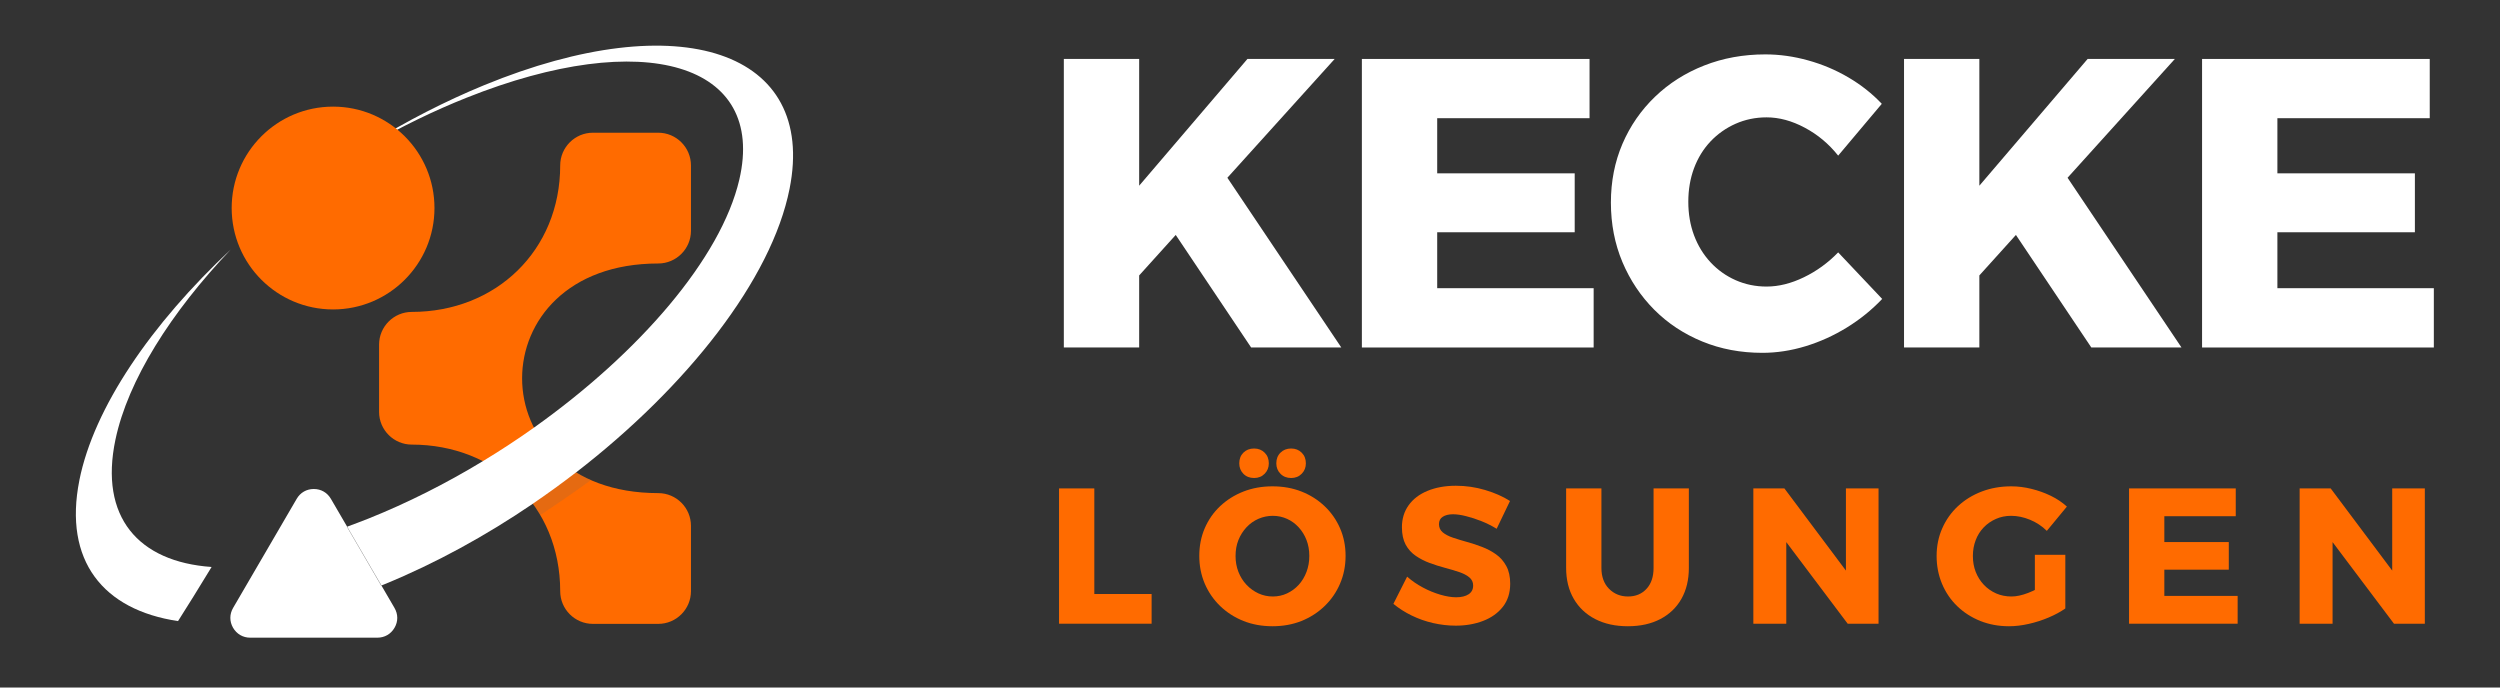
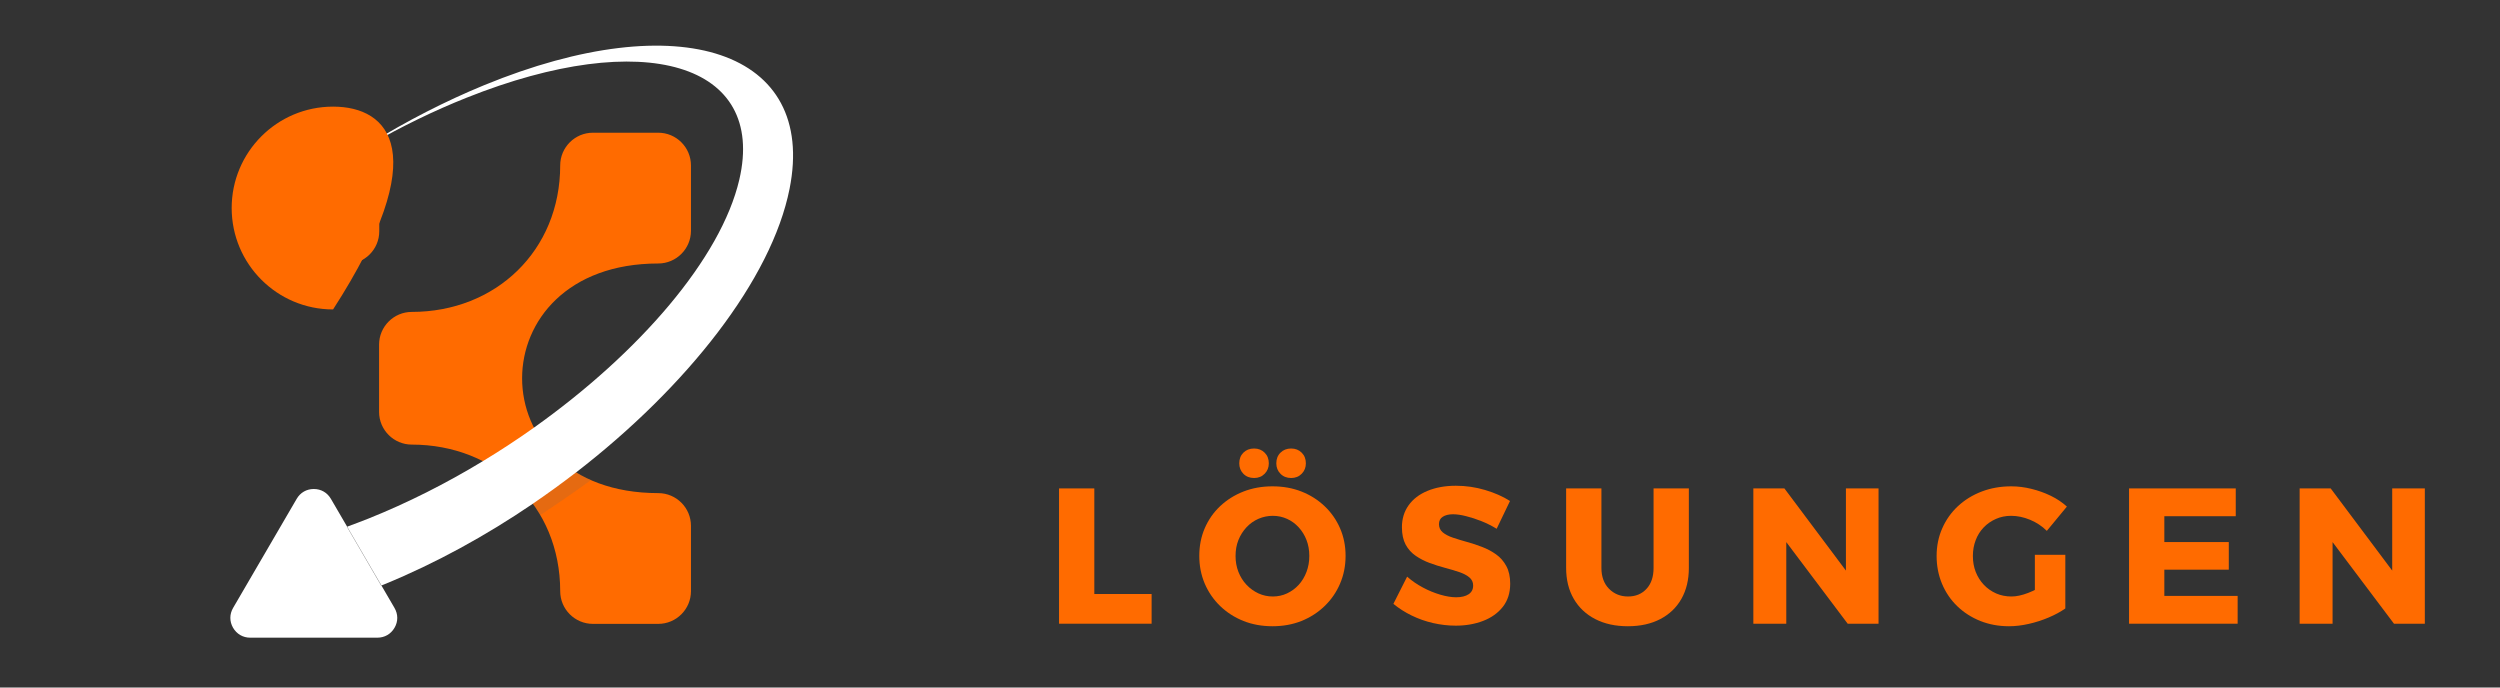
<svg xmlns="http://www.w3.org/2000/svg" width="800" zoomAndPan="magnify" viewBox="0 0 600 165" height="220" preserveAspectRatio="xMidYMid meet" version="1.0">
  <rect x="0" y="0" width="600" height="165" fill="#333333" stroke="none" />
  <defs>
    <g />
    <clipPath id="4c59348458">
      <path d="M 40 2.645 L 175.379 2.645 L 175.379 145.367 L 40 145.367 Z M 40 2.645 " clip-rule="nonzero" />
    </clipPath>
    <clipPath id="63629e597c">
-       <path d="M 3.207 51 L 41 51 L 41 142 L 3.207 142 Z M 3.207 51 " clip-rule="nonzero" />
-     </clipPath>
+       </clipPath>
    <clipPath id="c4ced9fd04">
      <path d="M 40.602 17.59 L 89.273 17.59 L 89.273 66.266 L 40.602 66.266 Z M 40.602 17.59 " clip-rule="nonzero" />
    </clipPath>
    <clipPath id="5e5c555de7">
-       <path d="M 64.938 17.59 C 51.496 17.59 40.602 28.488 40.602 41.926 C 40.602 55.367 51.496 66.266 64.938 66.266 C 78.379 66.266 89.273 55.367 89.273 41.926 C 89.273 28.488 78.379 17.59 64.938 17.59 Z M 64.938 17.59 " clip-rule="nonzero" />
+       <path d="M 64.938 17.59 C 51.496 17.59 40.602 28.488 40.602 41.926 C 40.602 55.367 51.496 66.266 64.938 66.266 C 89.273 28.488 78.379 17.59 64.938 17.59 Z M 64.938 17.59 " clip-rule="nonzero" />
    </clipPath>
    <clipPath id="a452088b50">
      <path d="M 0.602 0.59 L 49.273 0.59 L 49.273 49.266 L 0.602 49.266 Z M 0.602 0.59 " clip-rule="nonzero" />
    </clipPath>
    <clipPath id="112d81d2f5">
      <path d="M 24.938 0.59 C 11.496 0.59 0.602 11.488 0.602 24.926 C 0.602 38.367 11.496 49.266 24.938 49.266 C 38.379 49.266 49.273 38.367 49.273 24.926 C 49.273 11.488 38.379 0.59 24.938 0.59 Z M 24.938 0.59 " clip-rule="nonzero" />
    </clipPath>
    <clipPath id="721ed53adc">
      <rect x="0" width="50" y="0" height="50" />
    </clipPath>
    <clipPath id="adaa515e54">
      <rect x="0" width="178" y="0" height="146" />
    </clipPath>
    <clipPath id="8d7cb3ae6a">
-       <rect x="0" width="340" y="0" height="109" />
-     </clipPath>
+       </clipPath>
    <clipPath id="66d727da8f">
      <rect x="0" width="346" y="0" height="58" />
    </clipPath>
  </defs>
  <g transform="matrix(1, 0, 0, 1, 15, 8)">
    <g clip-path="url(#adaa515e54)">
      <path fill="#ff6b00" d="M 44.641 47.516 L 44.641 31.824 C 44.641 27.504 48.164 23.98 52.484 23.98 L 68.176 23.98 C 72.5 23.98 76.023 27.504 76.023 31.824 L 76.023 47.516 C 76.023 51.84 72.5 55.363 68.176 55.363 L 52.484 55.363 C 48.164 55.363 44.641 51.84 44.641 47.516 Z M 119.449 31.699 C 119.449 27.379 122.973 23.852 127.293 23.852 L 142.984 23.852 C 147.309 23.852 150.832 27.379 150.832 31.699 L 150.832 47.391 C 150.832 51.711 147.309 55.238 142.984 55.238 C 99.414 55.238 99.414 110.348 142.984 110.348 C 147.309 110.348 150.832 113.871 150.832 118.191 L 150.832 133.883 C 150.832 138.207 147.309 141.73 142.984 141.73 L 127.293 141.73 C 122.973 141.73 119.449 138.207 119.449 133.883 C 119.449 113.387 103.965 98.703 83.828 98.703 C 79.504 98.703 75.98 95.18 75.98 90.859 L 75.98 74.703 C 75.98 70.383 79.504 66.859 83.828 66.859 C 103.965 66.859 119.449 52.176 119.449 31.68 Z M 119.449 31.699 " fill-opacity="1" fill-rule="nonzero" />
      <g clip-path="url(#4c59348458)">
        <path fill="#ffffff" d="M 45.059 145.043 L 75.562 145.043 C 77.305 145.043 78.812 144.184 79.695 142.652 C 80.574 141.141 80.555 139.402 79.672 137.891 L 64.422 111.73 C 63.543 110.219 62.051 109.359 60.312 109.359 C 58.57 109.359 57.078 110.219 56.199 111.73 L 40.949 137.891 C 40.066 139.402 40.066 141.141 40.926 142.652 C 41.809 144.164 43.297 145.043 45.059 145.043 Z M 123.266 105.375 C 149.949 84.773 170.172 59.035 174.496 37.32 C 181.082 4.258 148.25 -6.879 101.195 12.441 C 91.863 16.281 82.652 21.02 73.84 26.434 C 73.883 26.496 73.945 26.539 73.988 26.602 C 81.438 22.344 89.156 18.566 96.961 15.461 C 139.609 -1.574 168.938 7.219 162.434 35.117 C 158.047 53.938 138.496 76.633 113.113 94.656 C 109.168 97.465 105.059 100.152 100.863 102.691 C 92.07 108.02 82.82 112.695 73.441 116.453 C 71.703 117.145 69.961 117.793 68.262 118.422 L 76.484 132.543 C 76.758 132.438 77.031 132.312 77.305 132.207 C 89.598 127.172 101.637 120.543 112.84 112.926 C 116.387 110.516 119.848 107.996 123.203 105.418 Z M 123.266 105.375 " fill-opacity="1" fill-rule="evenodd" />
      </g>
      <g clip-path="url(#63629e597c)">
        <path fill="#ffffff" d="M 4.047 107.285 C 0.207 126.562 9.754 138.395 27.73 141.059 C 29.953 137.555 32.621 133.297 35.785 128.074 C 18.188 126.836 8.789 116.074 12.711 97.488 C 15.711 83.285 25.969 67.027 40.383 51.879 C 21.27 69.773 7.531 89.828 4.047 107.262 Z M 4.047 107.285 " fill-opacity="1" fill-rule="evenodd" />
      </g>
      <path fill="#666666" d="M 114.664 115.613 C 118.734 112.926 123.016 109.988 126.832 107.223 C 125.867 106.758 124.125 105.898 123.246 105.355 C 119.891 107.953 116.426 110.453 112.883 112.863 C 113.387 113.578 114.203 114.836 114.664 115.59 Z M 114.664 115.613 " fill-opacity="0.169" fill-rule="evenodd" />
      <g clip-path="url(#c4ced9fd04)">
        <g clip-path="url(#5e5c555de7)">
          <g transform="matrix(1, 0, 0, 1, 40, 17)">
            <g clip-path="url(#721ed53adc)">
              <g clip-path="url(#a452088b50)">
                <g clip-path="url(#112d81d2f5)">
                  <path fill="#ff6b00" d="M 0.602 0.59 L 49.273 0.59 L 49.273 49.266 L 0.602 49.266 Z M 0.602 0.59 " fill-opacity="1" fill-rule="nonzero" />
                </g>
              </g>
            </g>
          </g>
        </g>
      </g>
    </g>
  </g>
  <g transform="matrix(1, 0, 0, 1, 247, 0)">
    <g clip-path="url(#8d7cb3ae6a)">
      <g fill="#ffffff" fill-opacity="1">
        <g transform="translate(1.602, 83.399)">
          <g>
            <path d="M 6.719 -69.25 L 24.797 -69.25 L 24.797 -38.828 L 50.781 -69.25 L 71.719 -69.25 L 24.797 -17.297 L 24.797 0 L 6.719 0 Z M 44.656 -42.688 L 73.312 0 L 51.672 0 L 32.609 -28.453 Z M 44.656 -42.688 " />
          </g>
        </g>
      </g>
      <g fill="#ffffff" fill-opacity="1">
        <g transform="translate(73.131, 83.399)">
          <g>
            <path d="M 6.719 -69.25 L 61.359 -69.25 L 61.359 -55.031 L 24.797 -55.031 L 24.797 -41.797 L 57.797 -41.797 L 57.797 -27.656 L 24.797 -27.656 L 24.797 -14.234 L 62.344 -14.234 L 62.344 0 L 6.719 0 Z M 6.719 -69.25 " />
          </g>
        </g>
      </g>
      <g fill="#ffffff" fill-opacity="1">
        <g transform="translate(137.35, 83.399)">
          <g>
            <path d="M 56.812 -46.047 C 54.57 -48.867 51.898 -51.102 48.797 -52.75 C 45.703 -54.406 42.645 -55.234 39.625 -55.234 C 36.988 -55.234 34.516 -54.723 32.203 -53.703 C 29.898 -52.68 27.891 -51.266 26.172 -49.453 C 24.461 -47.641 23.145 -45.5 22.219 -43.031 C 21.301 -40.562 20.844 -37.875 20.844 -34.969 C 20.844 -32.07 21.301 -29.391 22.219 -26.922 C 23.145 -24.453 24.461 -22.297 26.172 -20.453 C 27.891 -18.609 29.898 -17.176 32.203 -16.156 C 34.516 -15.133 36.988 -14.625 39.625 -14.625 C 42.52 -14.625 45.5 -15.363 48.562 -16.844 C 51.625 -18.32 54.375 -20.316 56.812 -22.828 L 67.375 -11.656 C 64.875 -9.02 62.039 -6.727 58.875 -4.781 C 55.719 -2.844 52.41 -1.348 48.953 -0.297 C 45.492 0.754 42.051 1.281 38.625 1.281 C 33.426 1.281 28.617 0.375 24.203 -1.438 C 19.785 -3.25 15.945 -5.785 12.688 -9.047 C 9.438 -12.305 6.883 -16.125 5.031 -20.5 C 3.188 -24.883 2.266 -29.645 2.266 -34.781 C 2.266 -39.852 3.188 -44.547 5.031 -48.859 C 6.883 -53.172 9.488 -56.941 12.844 -60.172 C 16.195 -63.398 20.129 -65.898 24.641 -67.672 C 29.16 -69.453 34.055 -70.344 39.328 -70.344 C 42.742 -70.344 46.164 -69.863 49.594 -68.906 C 53.02 -67.957 56.25 -66.594 59.281 -64.812 C 62.312 -63.031 64.977 -60.922 67.281 -58.484 Z M 56.812 -46.047 " />
          </g>
        </g>
      </g>
      <g fill="#ffffff" fill-opacity="1">
        <g transform="translate(203.247, 83.399)">
          <g>
            <path d="M 6.719 -69.25 L 24.797 -69.25 L 24.797 -38.828 L 50.781 -69.25 L 71.719 -69.25 L 24.797 -17.297 L 24.797 0 L 6.719 0 Z M 44.656 -42.688 L 73.312 0 L 51.672 0 L 32.609 -28.453 Z M 44.656 -42.688 " />
          </g>
        </g>
      </g>
      <g fill="#ffffff" fill-opacity="1">
        <g transform="translate(274.777, 83.399)">
          <g>
            <path d="M 6.719 -69.25 L 61.359 -69.25 L 61.359 -55.031 L 24.797 -55.031 L 24.797 -41.797 L 57.797 -41.797 L 57.797 -27.656 L 24.797 -27.656 L 24.797 -14.234 L 62.344 -14.234 L 62.344 0 L 6.719 0 Z M 6.719 -69.25 " />
          </g>
        </g>
      </g>
    </g>
  </g>
  <g transform="matrix(1, 0, 0, 1, 250, 105)">
    <g clip-path="url(#66d727da8f)">
      <g fill="#ff6b00" fill-opacity="1">
        <g transform="translate(1.013, 44.689)">
          <g>
            <path d="M 3.156 -32.469 L 11.625 -32.469 L 11.625 -7.125 L 25.375 -7.125 L 25.375 0 L 3.156 0 Z M 3.156 -32.469 " />
          </g>
        </g>
      </g>
      <g fill="#ff6b00" fill-opacity="1">
        <g transform="translate(36.767, 44.689)">
          <g>
            <path d="M 18.625 -32.969 C 21.156 -32.969 23.477 -32.551 25.594 -31.719 C 27.707 -30.883 29.555 -29.711 31.141 -28.203 C 32.734 -26.691 33.969 -24.926 34.844 -22.906 C 35.727 -20.883 36.172 -18.68 36.172 -16.297 C 36.172 -13.891 35.727 -11.66 34.844 -9.609 C 33.969 -7.555 32.734 -5.766 31.141 -4.234 C 29.555 -2.703 27.707 -1.508 25.594 -0.656 C 23.477 0.188 21.156 0.609 18.625 0.609 C 16.113 0.609 13.789 0.188 11.656 -0.656 C 9.531 -1.508 7.672 -2.703 6.078 -4.234 C 4.492 -5.766 3.258 -7.555 2.375 -9.609 C 1.5 -11.66 1.062 -13.891 1.062 -16.297 C 1.062 -18.68 1.5 -20.891 2.375 -22.922 C 3.258 -24.961 4.492 -26.727 6.078 -28.219 C 7.672 -29.719 9.531 -30.883 11.656 -31.719 C 13.789 -32.551 16.113 -32.969 18.625 -32.969 Z M 18.703 -25.891 C 17.504 -25.891 16.352 -25.648 15.25 -25.172 C 14.156 -24.691 13.195 -24.008 12.375 -23.125 C 11.562 -22.25 10.922 -21.234 10.453 -20.078 C 9.992 -18.922 9.766 -17.645 9.766 -16.25 C 9.766 -14.895 9.992 -13.625 10.453 -12.438 C 10.922 -11.25 11.57 -10.211 12.406 -9.328 C 13.238 -8.453 14.195 -7.766 15.281 -7.266 C 16.363 -6.773 17.504 -6.531 18.703 -6.531 C 19.91 -6.531 21.047 -6.773 22.109 -7.266 C 23.18 -7.766 24.117 -8.453 24.922 -9.328 C 25.723 -10.211 26.348 -11.25 26.797 -12.438 C 27.242 -13.625 27.469 -14.895 27.469 -16.25 C 27.469 -17.645 27.242 -18.922 26.797 -20.078 C 26.348 -21.234 25.723 -22.25 24.922 -23.125 C 24.117 -24.008 23.18 -24.691 22.109 -25.172 C 21.047 -25.648 19.91 -25.891 18.703 -25.891 Z M 14.219 -42.047 C 15.238 -42.047 16.082 -41.711 16.75 -41.047 C 17.414 -40.391 17.75 -39.535 17.75 -38.484 C 17.75 -37.492 17.414 -36.66 16.75 -35.984 C 16.082 -35.305 15.238 -34.969 14.219 -34.969 C 13.164 -34.969 12.305 -35.305 11.641 -35.984 C 10.984 -36.66 10.656 -37.492 10.656 -38.484 C 10.656 -39.535 10.984 -40.391 11.641 -41.047 C 12.305 -41.711 13.164 -42.047 14.219 -42.047 Z M 23.109 -42.047 C 24.129 -42.047 24.973 -41.711 25.641 -41.047 C 26.305 -40.391 26.641 -39.535 26.641 -38.484 C 26.641 -37.492 26.305 -36.66 25.641 -35.984 C 24.973 -35.305 24.129 -34.969 23.109 -34.969 C 22.066 -34.969 21.211 -35.305 20.547 -35.984 C 19.879 -36.66 19.547 -37.492 19.547 -38.484 C 19.547 -39.535 19.879 -40.391 20.547 -41.047 C 21.211 -41.711 22.066 -42.047 23.109 -42.047 Z M 23.109 -42.047 " />
          </g>
        </g>
      </g>
      <g fill="#ff6b00" fill-opacity="1">
        <g transform="translate(83.681, 44.689)">
          <g>
            <path d="M 25.516 -22.781 C 24.367 -23.488 23.156 -24.098 21.875 -24.609 C 20.594 -25.117 19.359 -25.52 18.172 -25.812 C 16.984 -26.113 15.941 -26.266 15.047 -26.266 C 14.023 -26.266 13.207 -26.066 12.594 -25.672 C 11.977 -25.285 11.672 -24.691 11.672 -23.891 C 11.672 -23.086 11.973 -22.43 12.578 -21.922 C 13.18 -21.422 13.988 -21 15 -20.656 C 16.02 -20.312 17.145 -19.969 18.375 -19.625 C 19.613 -19.289 20.832 -18.891 22.031 -18.422 C 23.238 -17.961 24.352 -17.367 25.375 -16.641 C 26.395 -15.922 27.211 -14.988 27.828 -13.844 C 28.453 -12.707 28.766 -11.289 28.766 -9.594 C 28.766 -7.395 28.176 -5.547 27 -4.047 C 25.82 -2.555 24.242 -1.43 22.266 -0.672 C 20.297 0.086 18.109 0.469 15.703 0.469 C 13.879 0.469 12.062 0.258 10.25 -0.156 C 8.445 -0.57 6.734 -1.176 5.109 -1.969 C 3.492 -2.758 2.035 -3.691 0.734 -4.766 L 4.031 -11.297 C 5.145 -10.305 6.395 -9.441 7.781 -8.703 C 9.164 -7.961 10.566 -7.383 11.984 -6.969 C 13.41 -6.551 14.68 -6.344 15.797 -6.344 C 17.055 -6.344 18.051 -6.582 18.781 -7.062 C 19.508 -7.539 19.875 -8.242 19.875 -9.172 C 19.875 -9.973 19.562 -10.629 18.938 -11.141 C 18.32 -11.648 17.504 -12.07 16.484 -12.406 C 15.461 -12.75 14.344 -13.082 13.125 -13.406 C 11.906 -13.727 10.688 -14.113 9.469 -14.562 C 8.25 -15.008 7.129 -15.582 6.109 -16.281 C 5.086 -16.977 4.273 -17.879 3.672 -18.984 C 3.078 -20.098 2.781 -21.488 2.781 -23.156 C 2.781 -25.164 3.312 -26.914 4.375 -28.406 C 5.438 -29.906 6.945 -31.062 8.906 -31.875 C 10.875 -32.695 13.156 -33.109 15.75 -33.109 C 18.125 -33.109 20.453 -32.77 22.734 -32.094 C 25.023 -31.414 27.02 -30.535 28.719 -29.453 Z M 25.516 -22.781 " />
          </g>
        </g>
      </g>
      <g fill="#ff6b00" fill-opacity="1">
        <g transform="translate(123.278, 44.689)">
          <g>
            <path d="M 11.062 -13.391 C 11.062 -11.285 11.672 -9.613 12.891 -8.375 C 14.117 -7.145 15.641 -6.531 17.453 -6.531 C 19.273 -6.531 20.75 -7.141 21.875 -8.359 C 23.008 -9.578 23.578 -11.254 23.578 -13.391 L 23.578 -32.469 L 32.047 -32.469 L 32.047 -13.391 C 32.047 -10.547 31.453 -8.07 30.266 -5.969 C 29.078 -3.875 27.383 -2.254 25.188 -1.109 C 23 0.035 20.406 0.609 17.406 0.609 C 14.414 0.609 11.805 0.035 9.578 -1.109 C 7.359 -2.254 5.641 -3.875 4.422 -5.969 C 3.203 -8.07 2.594 -10.547 2.594 -13.391 L 2.594 -32.469 L 11.062 -32.469 Z M 11.062 -13.391 " />
          </g>
        </g>
      </g>
      <g fill="#ff6b00" fill-opacity="1">
        <g transform="translate(167.646, 44.689)">
          <g>
            <path d="M 3.156 -32.469 L 10.609 -32.469 L 27.609 -9.766 L 25.375 -9.031 L 25.375 -32.469 L 33.203 -32.469 L 33.203 0 L 25.797 0 L 8.797 -22.594 L 11.062 -23.344 L 11.062 0 L 3.156 0 Z M 3.156 -32.469 " />
          </g>
        </g>
      </g>
      <g fill="#ff6b00" fill-opacity="1">
        <g transform="translate(213.726, 44.689)">
          <g>
            <path d="M 27.516 -22.281 C 26.367 -23.414 25.031 -24.301 23.5 -24.938 C 21.977 -25.57 20.457 -25.891 18.938 -25.891 C 17.613 -25.891 16.395 -25.641 15.281 -25.141 C 14.164 -24.648 13.191 -23.973 12.359 -23.109 C 11.523 -22.242 10.883 -21.223 10.438 -20.047 C 9.988 -18.879 9.766 -17.613 9.766 -16.25 C 9.766 -14.863 9.992 -13.582 10.453 -12.406 C 10.922 -11.238 11.57 -10.211 12.406 -9.328 C 13.238 -8.453 14.219 -7.766 15.344 -7.266 C 16.477 -6.773 17.707 -6.531 19.031 -6.531 C 20.207 -6.531 21.539 -6.816 23.031 -7.391 C 24.531 -7.961 25.898 -8.711 27.141 -9.641 L 31.953 -3.656 C 30.805 -2.852 29.469 -2.129 27.938 -1.484 C 26.414 -0.836 24.828 -0.328 23.172 0.047 C 21.523 0.422 19.945 0.609 18.438 0.609 C 15.969 0.609 13.672 0.188 11.547 -0.656 C 9.43 -1.508 7.586 -2.691 6.016 -4.203 C 4.441 -5.723 3.223 -7.516 2.359 -9.578 C 1.492 -11.648 1.062 -13.875 1.062 -16.25 C 1.062 -18.633 1.508 -20.844 2.406 -22.875 C 3.301 -24.914 4.555 -26.691 6.172 -28.203 C 7.797 -29.711 9.695 -30.883 11.875 -31.719 C 14.051 -32.551 16.422 -32.969 18.984 -32.969 C 20.586 -32.969 22.203 -32.766 23.828 -32.359 C 25.453 -31.961 26.992 -31.41 28.453 -30.703 C 29.922 -29.992 31.211 -29.129 32.328 -28.109 Z M 24.641 -16.531 L 31.953 -16.531 L 31.953 -3.656 L 24.641 -3.656 Z M 24.641 -16.531 " />
          </g>
        </g>
      </g>
      <g fill="#ff6b00" fill-opacity="1">
        <g transform="translate(257.815, 44.689)">
          <g>
            <path d="M 3.156 -32.469 L 28.766 -32.469 L 28.766 -25.797 L 11.625 -25.797 L 11.625 -19.594 L 27.094 -19.594 L 27.094 -12.969 L 11.625 -12.969 L 11.625 -6.672 L 29.219 -6.672 L 29.219 0 L 3.156 0 Z M 3.156 -32.469 " />
          </g>
        </g>
      </g>
      <g fill="#ff6b00" fill-opacity="1">
        <g transform="translate(298.756, 44.689)">
          <g>
            <path d="M 3.156 -32.469 L 10.609 -32.469 L 27.609 -9.766 L 25.375 -9.031 L 25.375 -32.469 L 33.203 -32.469 L 33.203 0 L 25.797 0 L 8.797 -22.594 L 11.062 -23.344 L 11.062 0 L 3.156 0 Z M 3.156 -32.469 " />
          </g>
        </g>
      </g>
    </g>
  </g>
</svg>